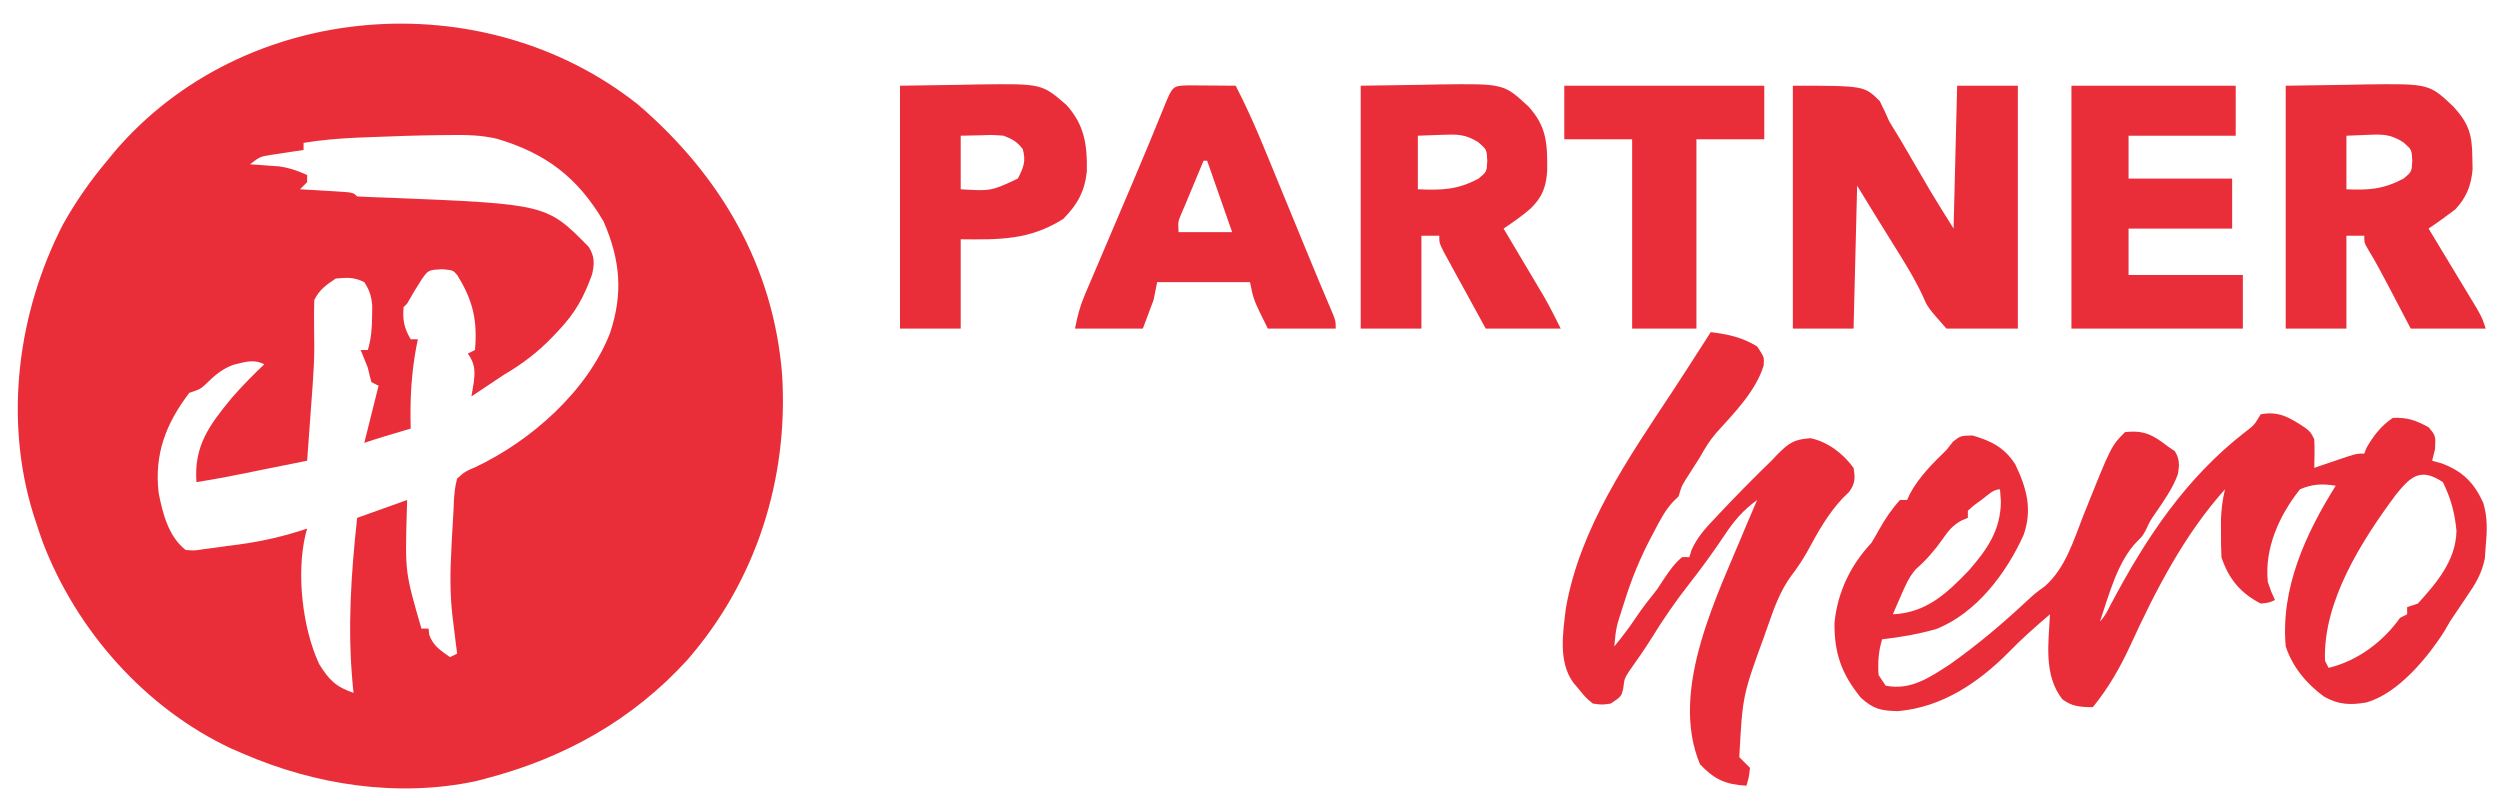
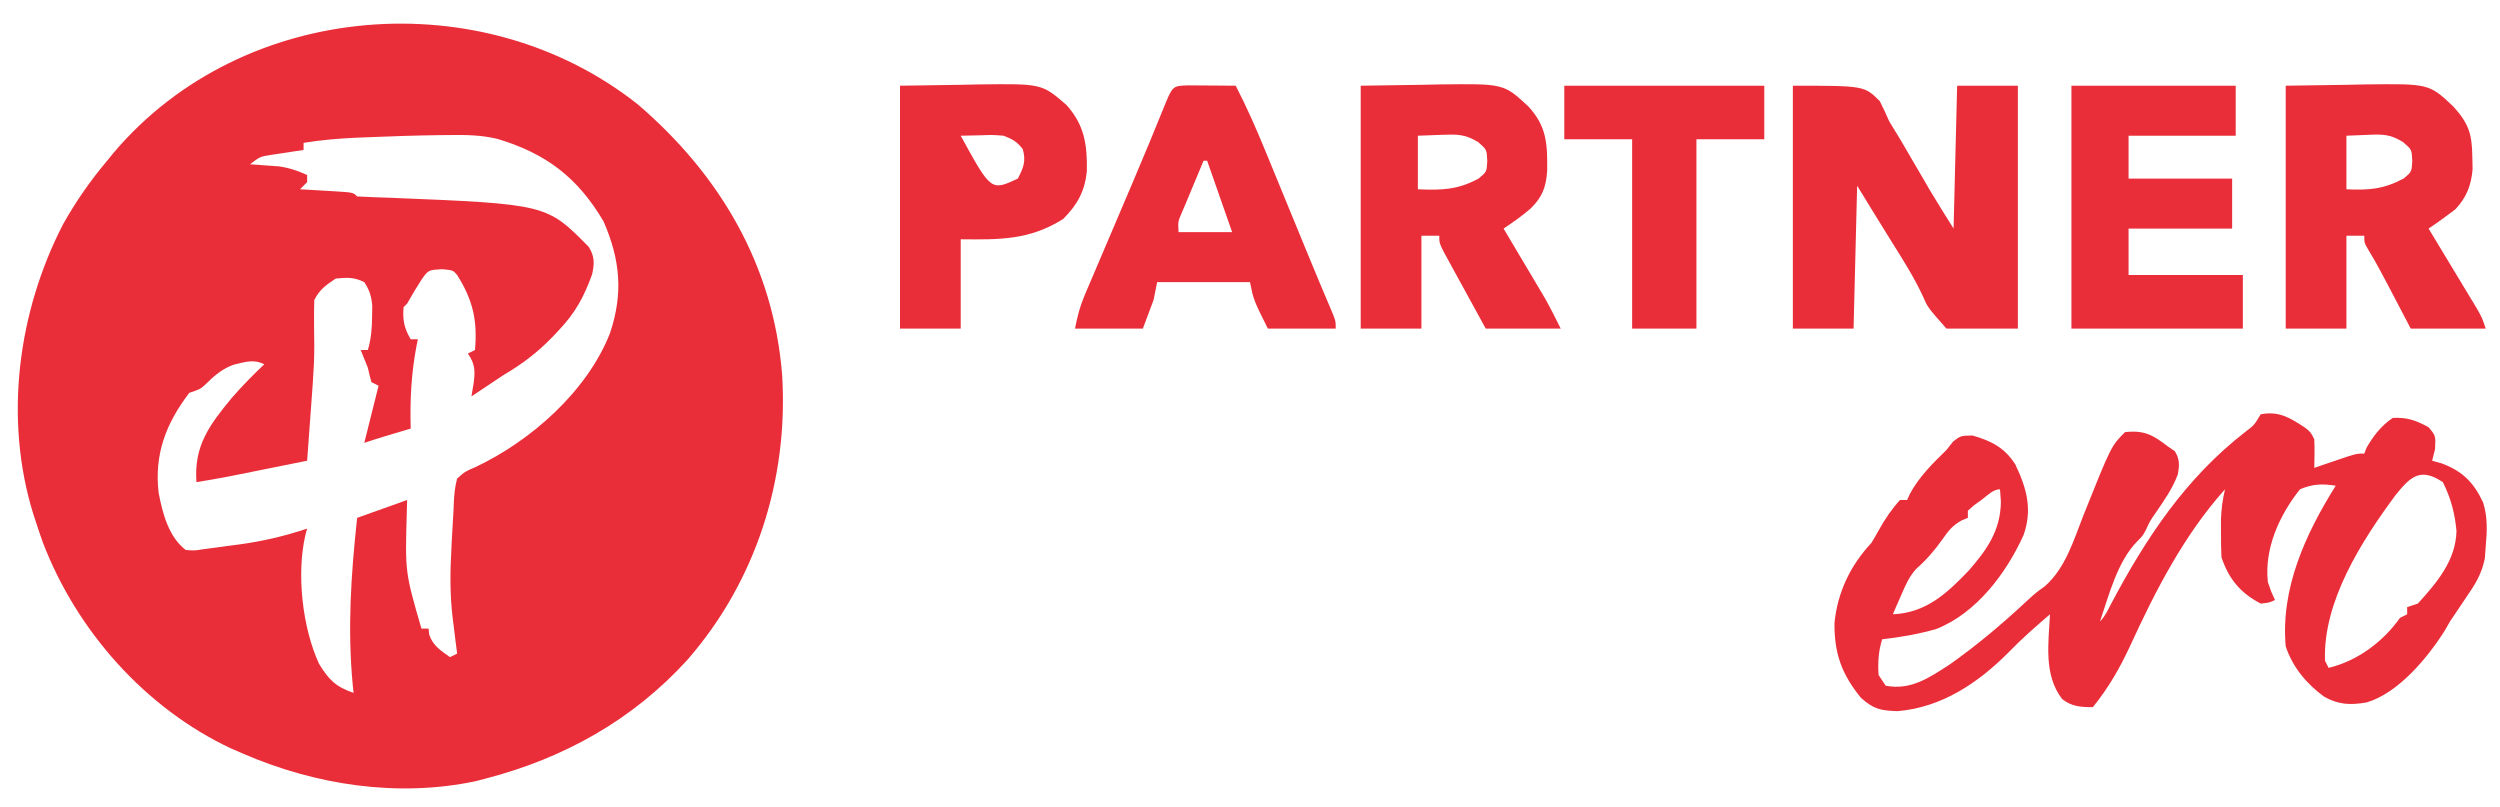
<svg xmlns="http://www.w3.org/2000/svg" version="1.1" width="700" height="226">
  <path d="M0 0 C23.022 19.776 37.91 45.123 40.312 75.688 C42.103 104.776 33.042 133.336 13.803 155.42 C-1.523 172.271 -20.757 182.98 -42.688 188.688 C-44.105 189.057 -44.105 189.057 -45.551 189.434 C-67.467 194.033 -90.394 190.481 -110.688 181.688 C-111.759 181.223 -112.83 180.759 -113.934 180.281 C-138.023 169.004 -157.269 147.252 -166.718 122.494 C-167.408 120.568 -168.057 118.634 -168.688 116.688 C-168.898 116.046 -169.108 115.405 -169.325 114.744 C-177.65 87.987 -173.717 58.034 -160.992 33.406 C-157.414 27.053 -153.381 21.26 -148.688 15.688 C-148.044 14.899 -147.401 14.11 -146.738 13.297 C-110.492 -29.314 -43.463 -34.524 0 0 Z M-76 9.125 C-77.44 9.184 -77.44 9.184 -78.908 9.243 C-83.898 9.474 -88.758 9.878 -93.688 10.688 C-93.688 11.348 -93.688 12.008 -93.688 12.688 C-94.519 12.809 -95.35 12.93 -96.207 13.055 C-97.294 13.222 -98.38 13.39 -99.5 13.562 C-100.579 13.725 -101.658 13.887 -102.77 14.055 C-105.861 14.539 -105.861 14.539 -108.688 16.688 C-107.951 16.736 -107.215 16.785 -106.457 16.836 C-104.993 16.948 -104.993 16.948 -103.5 17.062 C-102.056 17.167 -102.056 17.167 -100.582 17.273 C-97.672 17.69 -95.359 18.486 -92.688 19.688 C-92.688 20.348 -92.688 21.008 -92.688 21.688 C-93.347 22.348 -94.007 23.008 -94.688 23.688 C-93.081 23.778 -93.081 23.778 -91.441 23.871 C-90.044 23.955 -88.647 24.04 -87.25 24.125 C-86.543 24.164 -85.836 24.204 -85.107 24.244 C-79.801 24.574 -79.801 24.574 -78.688 25.688 C-75.602 25.852 -72.525 25.968 -69.438 26.062 C-25.619 27.851 -25.619 27.851 -13.852 39.801 C-12.166 42.533 -12.224 44.418 -12.895 47.5 C-15.223 53.923 -17.607 58.31 -22.312 63.25 C-22.846 63.818 -23.379 64.386 -23.929 64.971 C-28.114 69.319 -32.48 72.636 -37.688 75.688 C-39.381 76.804 -41.069 77.928 -42.75 79.062 C-44.719 80.375 -44.719 80.375 -46.688 81.688 C-46.481 80.45 -46.275 79.213 -46.062 77.938 C-45.626 74.568 -45.653 72.559 -47.688 69.688 C-47.028 69.358 -46.367 69.028 -45.688 68.688 C-44.978 60.395 -46.252 54.755 -50.688 47.688 C-51.839 46.35 -51.839 46.35 -54.875 46.062 C-58.694 46.279 -58.694 46.279 -60.449 48.66 C-61.954 50.96 -63.339 53.293 -64.688 55.688 C-65.017 56.017 -65.347 56.347 -65.688 56.688 C-65.981 60.308 -65.538 62.565 -63.688 65.688 C-63.028 65.688 -62.367 65.688 -61.688 65.688 C-61.832 66.403 -61.976 67.118 -62.125 67.855 C-63.557 75.544 -63.914 82.877 -63.688 90.688 C-64.375 90.892 -65.062 91.097 -65.77 91.309 C-66.671 91.578 -67.572 91.847 -68.5 92.125 C-69.393 92.392 -70.287 92.659 -71.207 92.934 C-73.042 93.491 -74.868 94.081 -76.688 94.688 C-75.368 89.407 -74.047 84.127 -72.688 78.688 C-73.677 78.192 -73.677 78.192 -74.688 77.688 C-75.065 76.366 -75.389 75.029 -75.688 73.688 C-76.334 72.013 -76.997 70.344 -77.688 68.688 C-77.028 68.688 -76.368 68.688 -75.688 68.688 C-74.74 65.474 -74.523 62.533 -74.5 59.188 C-74.486 58.249 -74.472 57.311 -74.457 56.344 C-74.696 53.593 -75.195 51.992 -76.688 49.688 C-79.541 48.261 -81.522 48.377 -84.688 48.688 C-87.387 50.487 -89.229 51.771 -90.688 54.688 C-90.759 56.811 -90.771 58.938 -90.75 61.062 C-90.741 62.205 -90.732 63.347 -90.723 64.523 C-90.711 65.568 -90.699 66.612 -90.688 67.688 C-90.688 71.23 -90.868 74.673 -91.125 78.203 C-91.215 79.454 -91.305 80.704 -91.398 81.992 C-91.542 83.945 -91.542 83.945 -91.688 85.938 C-91.784 87.268 -91.88 88.599 -91.977 89.93 C-92.212 93.182 -92.449 96.435 -92.688 99.688 C-96.729 100.502 -100.771 101.313 -104.812 102.125 C-105.955 102.355 -107.097 102.585 -108.273 102.822 C-109.936 103.156 -109.936 103.156 -111.633 103.496 C-113.157 103.802 -113.157 103.802 -114.711 104.115 C-117.697 104.689 -120.687 105.2 -123.688 105.688 C-124.413 95.526 -120.115 89.772 -113.793 82.098 C-110.91 78.797 -107.874 75.694 -104.688 72.688 C-107.731 71.166 -110.069 72.063 -113.301 72.812 C-116.591 74.019 -118.711 75.909 -121.18 78.348 C-122.688 79.688 -122.688 79.688 -125.688 80.688 C-132.251 89.302 -135.524 97.899 -134.27 108.68 C-133.158 114.423 -131.504 120.965 -126.688 124.688 C-124.226 124.875 -124.226 124.875 -121.496 124.43 C-120.468 124.298 -119.44 124.167 -118.381 124.031 C-117.306 123.877 -116.232 123.722 -115.125 123.562 C-114.078 123.431 -113.03 123.3 -111.951 123.164 C-105.297 122.271 -99.048 120.833 -92.688 118.688 C-92.848 119.283 -93.009 119.879 -93.175 120.493 C-95.717 131.375 -94.006 146.516 -89.328 156.625 C-86.6 161.013 -84.666 163.017 -79.688 164.688 C-79.796 163.667 -79.796 163.667 -79.906 162.625 C-81.427 146.744 -80.403 131.493 -78.688 115.688 C-74.067 114.037 -69.448 112.388 -64.688 110.688 C-64.722 111.885 -64.757 113.083 -64.793 114.316 C-65.264 130.918 -65.264 130.918 -60.688 146.688 C-60.028 146.688 -59.367 146.688 -58.688 146.688 C-58.626 147.265 -58.564 147.843 -58.5 148.438 C-57.367 151.574 -55.346 152.779 -52.688 154.688 C-52.028 154.357 -51.367 154.028 -50.688 153.688 C-50.832 152.574 -50.976 151.46 -51.125 150.312 C-51.314 148.771 -51.501 147.229 -51.688 145.688 C-51.782 144.945 -51.877 144.202 -51.974 143.437 C-52.708 137.099 -52.667 130.988 -52.312 124.625 C-52.269 123.696 -52.225 122.767 -52.18 121.811 C-52.087 119.979 -51.981 118.149 -51.86 116.319 C-51.746 114.585 -51.66 112.849 -51.603 111.113 C-51.474 108.865 -51.299 106.854 -50.688 104.688 C-48.465 102.707 -48.465 102.707 -45.625 101.5 C-30.013 94.158 -14.209 80.179 -7.875 63.938 C-4.158 52.8 -5.008 43.476 -9.688 32.688 C-16.941 20.368 -25.829 13.631 -39.469 9.559 C-43.921 8.503 -48.192 8.426 -52.75 8.5 C-53.599 8.507 -54.448 8.514 -55.323 8.522 C-62.219 8.606 -69.11 8.843 -76 9.125 Z " fill="#EA2E39" transform="translate(178.688,29.312)" />
  <path d="M0 0 C5.15 -0.981 8.199 0.998 12.363 3.711 C14 5 14 5 15 7 C15.134 9.672 15.043 12.323 15 15 C15.843 14.711 16.686 14.422 17.555 14.125 C18.65 13.754 19.746 13.383 20.875 13 C22.511 12.443 22.511 12.443 24.18 11.875 C27 11 27 11 29 11 C29.206 10.464 29.413 9.928 29.625 9.375 C31.581 5.996 33.727 3.189 37 1 C41.143 0.855 43.377 1.663 47 3.625 C49 6 49 6 48.812 9.75 C48.544 10.822 48.276 11.895 48 13 C49.33 13.371 49.33 13.371 50.688 13.75 C56.547 15.961 59.693 19.119 62.281 24.723 C63.569 28.803 63.388 32.779 63 37 C62.878 38.665 62.878 38.665 62.754 40.363 C61.849 44.731 60.136 47.51 57.625 51.125 C56.825 52.315 56.025 53.505 55.227 54.695 C54.492 55.786 53.757 56.876 53 58 C52.518 58.843 52.036 59.686 51.539 60.555 C46.742 68.176 38.463 78.134 29.633 80.684 C25.101 81.462 21.796 81.345 17.75 79.062 C12.842 75.508 8.921 70.764 7 65 C5.549 48.735 12.533 33.521 21 20 C17.27 19.396 14.498 19.507 11 21 C5.232 28.226 0.974 37.58 2 47 C2.939 49.73 2.939 49.73 4 52 C2.375 52.75 2.375 52.75 0 53 C-5.703 50.03 -8.971 46.087 -11 40 C-11.096 37.71 -11.13 35.417 -11.125 33.125 C-11.129 31.304 -11.129 31.304 -11.133 29.445 C-11.019 26.489 -10.687 23.868 -10 21 C-21.469 33.818 -29.412 49.273 -36.54 64.799 C-39.445 71.057 -42.626 76.626 -47 82 C-50.307 82 -52.909 81.864 -55.578 79.75 C-60.825 72.996 -59.412 64.064 -59 56 C-62.973 59.395 -66.867 62.803 -70.5 66.562 C-79.089 75.209 -89.29 82.082 -101.688 83.125 C-106.425 82.964 -108.343 82.583 -111.918 79.41 C-117.365 72.736 -119.42 66.922 -119.348 58.406 C-118.46 49.711 -114.877 42.329 -109 36 C-108.282 34.831 -107.595 33.642 -106.938 32.438 C-105.176 29.312 -103.411 26.652 -101 24 C-100.34 24 -99.68 24 -99 24 C-98.752 23.443 -98.505 22.886 -98.25 22.312 C-95.646 17.496 -91.893 13.795 -88 10 C-87.072 8.824 -87.072 8.824 -86.125 7.625 C-84 6 -84 6 -80.688 5.938 C-75.468 7.441 -71.666 9.357 -68.707 14.051 C-65.515 20.724 -63.895 26.618 -66.375 33.75 C-71.189 44.465 -79.62 55.694 -90.832 60.117 C-95.807 61.547 -100.859 62.429 -106 63 C-107.043 66.391 -107.226 69.462 -107 73 C-106.34 73.99 -105.68 74.98 -105 76 C-97.951 77.35 -92.771 73.743 -87 70 C-79.344 64.579 -72.286 58.636 -65.438 52.227 C-63 50 -63 50 -60.438 48.148 C-54.638 43.037 -52.384 35.27 -49.625 28.25 C-41.865 8.865 -41.865 8.865 -38 5 C-32.708 4.385 -30.143 5.777 -26 9 C-25.361 9.433 -24.721 9.866 -24.062 10.312 C-22.654 12.549 -22.74 14.274 -23.215 16.832 C-24.626 20.728 -26.996 24.036 -29.309 27.449 C-30.998 29.871 -30.998 29.871 -32.035 32.145 C-33 34 -33 34 -34.473 35.469 C-40.105 41.116 -42.491 50.628 -45 58 C-43.555 56.555 -42.83 54.865 -41.883 53.055 C-32.071 34.564 -21.013 17.874 -4.285 4.91 C-1.814 3.028 -1.814 3.028 0 0 Z M37.82 22.543 C28.258 35.45 17.387 52.439 18 69 C18.33 69.66 18.66 70.32 19 71 C27.043 69.095 34.273 63.696 39 57 C39.99 56.505 39.99 56.505 41 56 C41 55.34 41 54.68 41 54 C42.485 53.505 42.485 53.505 44 53 C49.345 47.1 54.665 40.892 54.812 32.625 C54.347 27.649 53.233 23.467 51 19 C44.74 14.827 42.002 17.375 37.82 22.543 Z M-78.062 23.875 C-78.796 24.409 -79.529 24.942 -80.285 25.492 C-80.851 25.99 -81.417 26.487 -82 27 C-82 27.66 -82 28.32 -82 29 C-82.597 29.249 -83.194 29.498 -83.809 29.754 C-86.322 31.183 -87.416 32.58 -89.062 34.938 C-91.301 38.114 -93.598 40.771 -96.52 43.332 C-98.507 45.571 -99.495 47.949 -100.688 50.688 C-101.124 51.681 -101.561 52.675 -102.012 53.699 C-102.338 54.458 -102.664 55.218 -103 56 C-93.726 55.605 -87.892 50.193 -81.688 43.688 C-76.55 37.791 -72.834 32.431 -72.75 24.438 C-72.832 23.303 -72.915 22.169 -73 21 C-74.951 21 -76.56 22.767 -78.062 23.875 Z " fill="#EA2E39" transform="translate(633,116)" />
-   <path d="M0 0 C4.959 0.624 8.684 1.391 13 4 C15 7 15 7 14.82 9.387 C12.533 16.672 6.51 22.683 1.492 28.27 C-0.324 30.376 -1.66 32.565 -3 35 C-4.296 37.05 -5.604 39.092 -6.914 41.133 C-8.151 43.114 -8.151 43.114 -9 46 C-9.434 46.413 -9.869 46.825 -10.316 47.25 C-12.786 49.817 -14.293 52.873 -15.938 56 C-16.292 56.67 -16.646 57.34 -17.01 58.03 C-19.863 63.531 -22.142 69.084 -24 75 C-24.298 75.922 -24.596 76.843 -24.902 77.793 C-26.504 82.803 -26.504 82.803 -27 88 C-24.861 85.402 -22.868 82.802 -21 80 C-19.13 77.194 -17.105 74.631 -15 72 C-14.319 70.969 -13.639 69.938 -12.938 68.875 C-11.402 66.596 -10.114 64.73 -8 63 C-7.34 63 -6.68 63 -6 63 C-5.773 62.292 -5.546 61.585 -5.312 60.855 C-3.741 57.437 -1.566 55.001 1 52.312 C1.487 51.793 1.974 51.273 2.476 50.738 C7.209 45.715 12.048 40.807 17 36 C17.626 35.344 18.253 34.688 18.898 34.012 C22.058 30.902 23.371 30.05 27.938 29.688 C32.879 30.761 37.022 33.976 40 38 C40.47 40.917 40.485 42.323 38.75 44.746 C38.172 45.304 37.595 45.862 37 46.438 C32.732 50.982 29.94 56.098 26.992 61.535 C25.567 64.014 24.231 66.05 22.512 68.281 C19.348 72.621 17.695 77.399 15.938 82.438 C15.595 83.405 15.252 84.372 14.898 85.368 C8.926 101.802 8.926 101.802 8 119 C8.995 120.005 9.995 121.005 11 122 C10.688 124.688 10.688 124.688 10 127 C4.101 126.646 1.095 125.286 -3 121 C-11.818 99.921 2.181 73.178 10 54 C10.982 51.658 11.983 49.327 13 47 C9.024 49.894 6.511 52.841 3.812 56.938 C0.663 61.644 -2.623 66.175 -6.125 70.625 C-9.852 75.388 -13.229 80.278 -16.398 85.43 C-18.425 88.682 -20.616 91.807 -22.836 94.93 C-24.148 96.999 -24.148 96.999 -24.477 99.633 C-25 102 -25 102 -28 104 C-30.453 104.363 -30.453 104.363 -33 104 C-34.984 102.355 -34.984 102.355 -36.75 100.188 C-37.343 99.48 -37.936 98.772 -38.547 98.043 C-42.702 92.201 -41.381 84.187 -40.574 77.438 C-36.655 54.737 -23.011 35.235 -10.557 16.368 C-8.241 12.846 -5.962 9.3 -3.688 5.75 C-3.119 4.864 -3.119 4.864 -2.539 3.96 C-1.692 2.641 -0.846 1.32 0 0 Z " fill="#EA2E39" transform="translate(479,93)" />
  <path d="M0 0 C20 0 20 0 24.336 4.305 C25.277 6.177 26.164 8.078 27 10 C28.097 11.848 29.215 13.684 30.352 15.508 C31.447 17.378 32.538 19.25 33.625 21.125 C34.72 23.003 35.817 24.881 36.914 26.758 C37.388 27.574 37.862 28.39 38.35 29.231 C40.51 32.855 42.764 36.422 45 40 C45.33 26.8 45.66 13.6 46 0 C51.61 0 57.22 0 63 0 C63 22.44 63 44.88 63 68 C56.4 68 49.8 68 43 68 C37.727 62.033 37.727 62.033 36.363 58.844 C33.942 53.655 30.922 48.884 27.887 44.041 C24.556 38.716 21.284 33.354 18 28 C17.67 41.2 17.34 54.4 17 68 C11.39 68 5.78 68 0 68 C0 45.56 0 23.12 0 0 Z " fill="#EA2E39" transform="translate(502,24)" />
  <path d="M0 0 C5.569 -0.083 11.137 -0.165 16.875 -0.25 C18.611 -0.286 20.347 -0.323 22.136 -0.36 C40.138 -0.583 40.138 -0.583 46.951 5.839 C51.15 10.493 52.17 13.416 52.25 19.75 C52.276 20.962 52.302 22.173 52.328 23.422 C51.912 27.964 50.63 31.251 47.5 34.609 C45.039 36.481 42.573 38.284 40 40 C40.449 40.742 40.898 41.483 41.361 42.247 C43.028 45.002 44.692 47.759 46.354 50.516 C47.073 51.709 47.794 52.901 48.516 54.093 C49.554 55.806 50.587 57.522 51.621 59.238 C52.244 60.27 52.867 61.302 53.51 62.365 C55 65 55 65 56 68 C49.07 68 42.14 68 35 68 C30.188 58.812 30.188 58.812 28.688 55.945 C26.921 52.58 25.157 49.257 23.176 46.012 C22 44 22 44 22 42 C20.35 42 18.7 42 17 42 C17 50.58 17 59.16 17 68 C11.39 68 5.78 68 0 68 C0 45.56 0 23.12 0 0 Z M17 14 C17 18.95 17 23.9 17 29 C23.336 29.292 27.384 28.98 33 26 C35.272 24.123 35.272 24.123 35.438 21.125 C35.295 17.879 35.295 17.879 32.898 15.82 C29.361 13.599 27.324 13.583 23.188 13.75 C20.125 13.874 20.125 13.874 17 14 Z " fill="#EA2E39" transform="translate(640,24)" />
  <path d="M0 0 C5.569 -0.083 11.137 -0.165 16.875 -0.25 C18.611 -0.286 20.347 -0.323 22.136 -0.36 C40.061 -0.582 40.061 -0.582 46.951 5.81 C52.124 11.436 52.294 16.355 52.211 23.832 C51.908 28.375 50.844 31.206 47.57 34.391 C45.174 36.465 42.636 38.243 40 40 C40.378 40.635 40.756 41.27 41.146 41.924 C42.87 44.823 44.591 47.724 46.312 50.625 C46.907 51.624 47.502 52.623 48.115 53.652 C48.692 54.626 49.269 55.599 49.863 56.602 C50.392 57.492 50.921 58.382 51.466 59.299 C53.081 62.143 54.537 65.075 56 68 C49.07 68 42.14 68 35 68 C32.828 64.044 30.662 60.086 28.5 56.125 C27.88 54.997 27.26 53.869 26.621 52.707 C26.035 51.631 25.448 50.554 24.844 49.445 C24.299 48.45 23.754 47.455 23.193 46.43 C22 44 22 44 22 42 C20.35 42 18.7 42 17 42 C17 50.58 17 59.16 17 68 C11.39 68 5.78 68 0 68 C0 45.56 0 23.12 0 0 Z M16 14 C16 18.95 16 23.9 16 29 C22.659 29.274 27.121 29.184 33 26 C35.272 24.123 35.272 24.123 35.438 21.125 C35.293 17.885 35.293 17.885 32.93 15.82 C29.25 13.534 26.982 13.589 22.688 13.75 C20.481 13.832 18.274 13.915 16 14 Z " fill="#EA2E39" transform="translate(381,24)" />
  <path d="M0 0 C1.582 0.007 3.164 0.019 4.746 0.035 C5.552 0.04 6.359 0.044 7.189 0.049 C9.188 0.061 11.186 0.079 13.184 0.098 C16.292 6.126 18.988 12.243 21.555 18.52 C21.959 19.501 22.363 20.482 22.78 21.493 C24.063 24.61 25.342 27.729 26.621 30.848 C27.895 33.946 29.17 37.044 30.444 40.141 C31.26 42.125 32.076 44.109 32.89 46.094 C35.36 52.113 37.861 58.116 40.426 64.095 C41.184 66.098 41.184 66.098 41.184 68.098 C34.914 68.098 28.644 68.098 22.184 68.098 C18.184 60.098 18.184 60.098 17.184 55.098 C8.604 55.098 0.024 55.098 -8.816 55.098 C-9.146 56.748 -9.476 58.398 -9.816 60.098 C-10.806 62.738 -11.796 65.378 -12.816 68.098 C-19.086 68.098 -25.356 68.098 -31.816 68.098 C-31.094 64.487 -30.466 61.943 -29.07 58.669 C-28.712 57.823 -28.354 56.978 -27.986 56.106 C-27.597 55.201 -27.209 54.296 -26.809 53.363 C-26.203 51.936 -26.203 51.936 -25.585 50.48 C-24.292 47.434 -22.992 44.391 -21.691 41.348 C-20.418 38.356 -19.145 35.364 -17.873 32.371 C-17.042 30.416 -16.21 28.461 -15.377 26.506 C-12.486 19.712 -9.652 12.895 -6.891 6.047 C-4.48 0.115 -4.48 0.115 0 0 Z M4.184 21.098 C3.391 22.993 2.6 24.889 1.809 26.785 C1.368 27.841 0.927 28.897 0.473 29.984 C0.047 31.012 -0.378 32.039 -0.816 33.098 C-1.201 33.991 -1.585 34.884 -1.98 35.805 C-2.988 38.161 -2.988 38.161 -2.816 41.098 C2.134 41.098 7.084 41.098 12.184 41.098 C9.874 34.498 7.564 27.898 5.184 21.098 C4.854 21.098 4.524 21.098 4.184 21.098 Z " fill="#EA2E39" transform="translate(332.816,23.902)" />
  <path d="M0 0 C15.18 0 30.36 0 46 0 C46 4.62 46 9.24 46 14 C36.1 14 26.2 14 16 14 C16 17.96 16 21.92 16 26 C25.57 26 35.14 26 45 26 C45 30.62 45 35.24 45 40 C35.43 40 25.86 40 16 40 C16 44.29 16 48.58 16 53 C26.56 53 37.12 53 48 53 C48 57.95 48 62.9 48 68 C32.16 68 16.32 68 0 68 C0 45.56 0 23.12 0 0 Z " fill="#EA2E39" transform="translate(580,24)" />
-   <path d="M0 0 C5.569 -0.083 11.137 -0.165 16.875 -0.25 C18.611 -0.286 20.347 -0.323 22.136 -0.36 C39.725 -0.576 39.725 -0.576 46.628 5.413 C51.71 11.062 52.451 16.671 52.316 23.988 C51.726 29.606 49.642 33.358 45.688 37.312 C36.193 43.274 27.916 43.102 17 43 C17 51.25 17 59.5 17 68 C11.39 68 5.78 68 0 68 C0 45.56 0 23.12 0 0 Z M17 14 C17 18.95 17 23.9 17 29 C25.497 29.515 25.497 29.515 33 26 C34.585 22.897 35.318 21.146 34.375 17.75 C32.696 15.613 31.536 14.988 29 14 C25.95 13.759 25.95 13.759 22.75 13.875 C20.852 13.916 18.955 13.957 17 14 Z " fill="#EA2E39" transform="translate(252,24)" />
+   <path d="M0 0 C5.569 -0.083 11.137 -0.165 16.875 -0.25 C18.611 -0.286 20.347 -0.323 22.136 -0.36 C39.725 -0.576 39.725 -0.576 46.628 5.413 C51.71 11.062 52.451 16.671 52.316 23.988 C51.726 29.606 49.642 33.358 45.688 37.312 C36.193 43.274 27.916 43.102 17 43 C17 51.25 17 59.5 17 68 C11.39 68 5.78 68 0 68 C0 45.56 0 23.12 0 0 Z M17 14 C25.497 29.515 25.497 29.515 33 26 C34.585 22.897 35.318 21.146 34.375 17.75 C32.696 15.613 31.536 14.988 29 14 C25.95 13.759 25.95 13.759 22.75 13.875 C20.852 13.916 18.955 13.957 17 14 Z " fill="#EA2E39" transform="translate(252,24)" />
  <path d="M0 0 C18.48 0 36.96 0 56 0 C56 4.95 56 9.9 56 15 C49.73 15 43.46 15 37 15 C37 32.49 37 49.98 37 68 C31.06 68 25.12 68 19 68 C19 50.51 19 33.02 19 15 C12.73 15 6.46 15 0 15 C0 10.05 0 5.1 0 0 Z " fill="#EA2E39" transform="translate(438,24)" />
</svg>